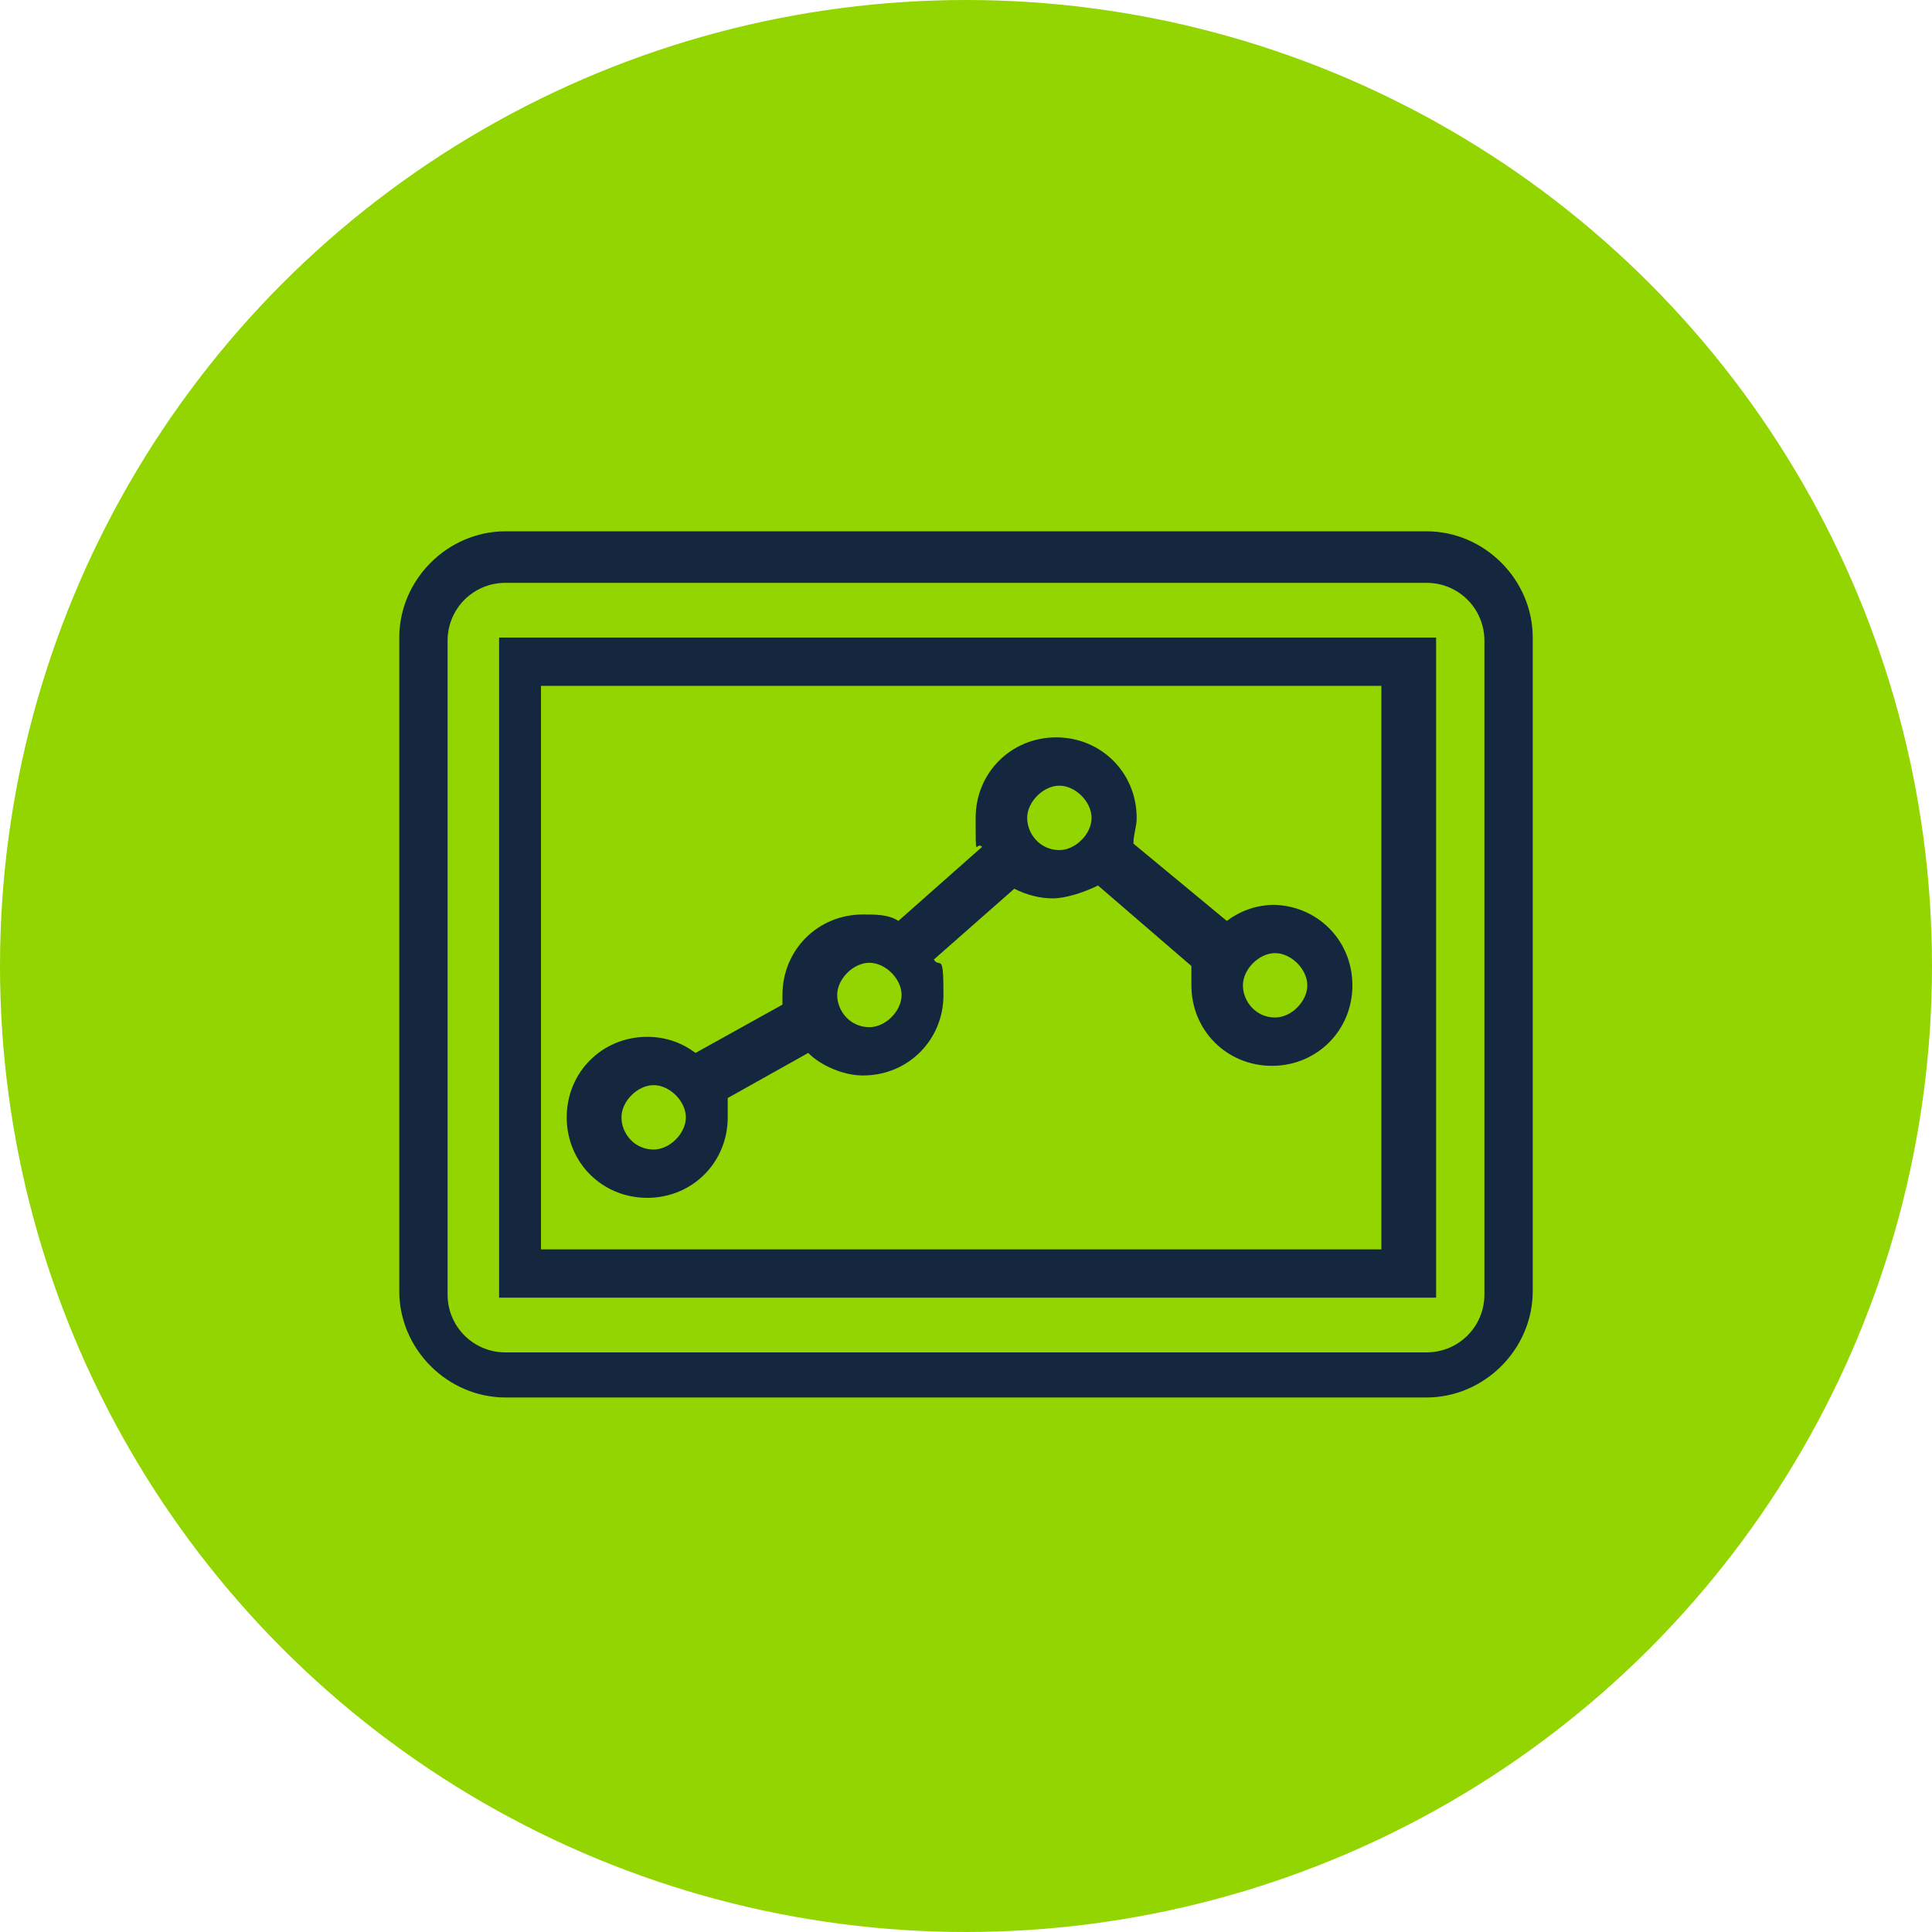
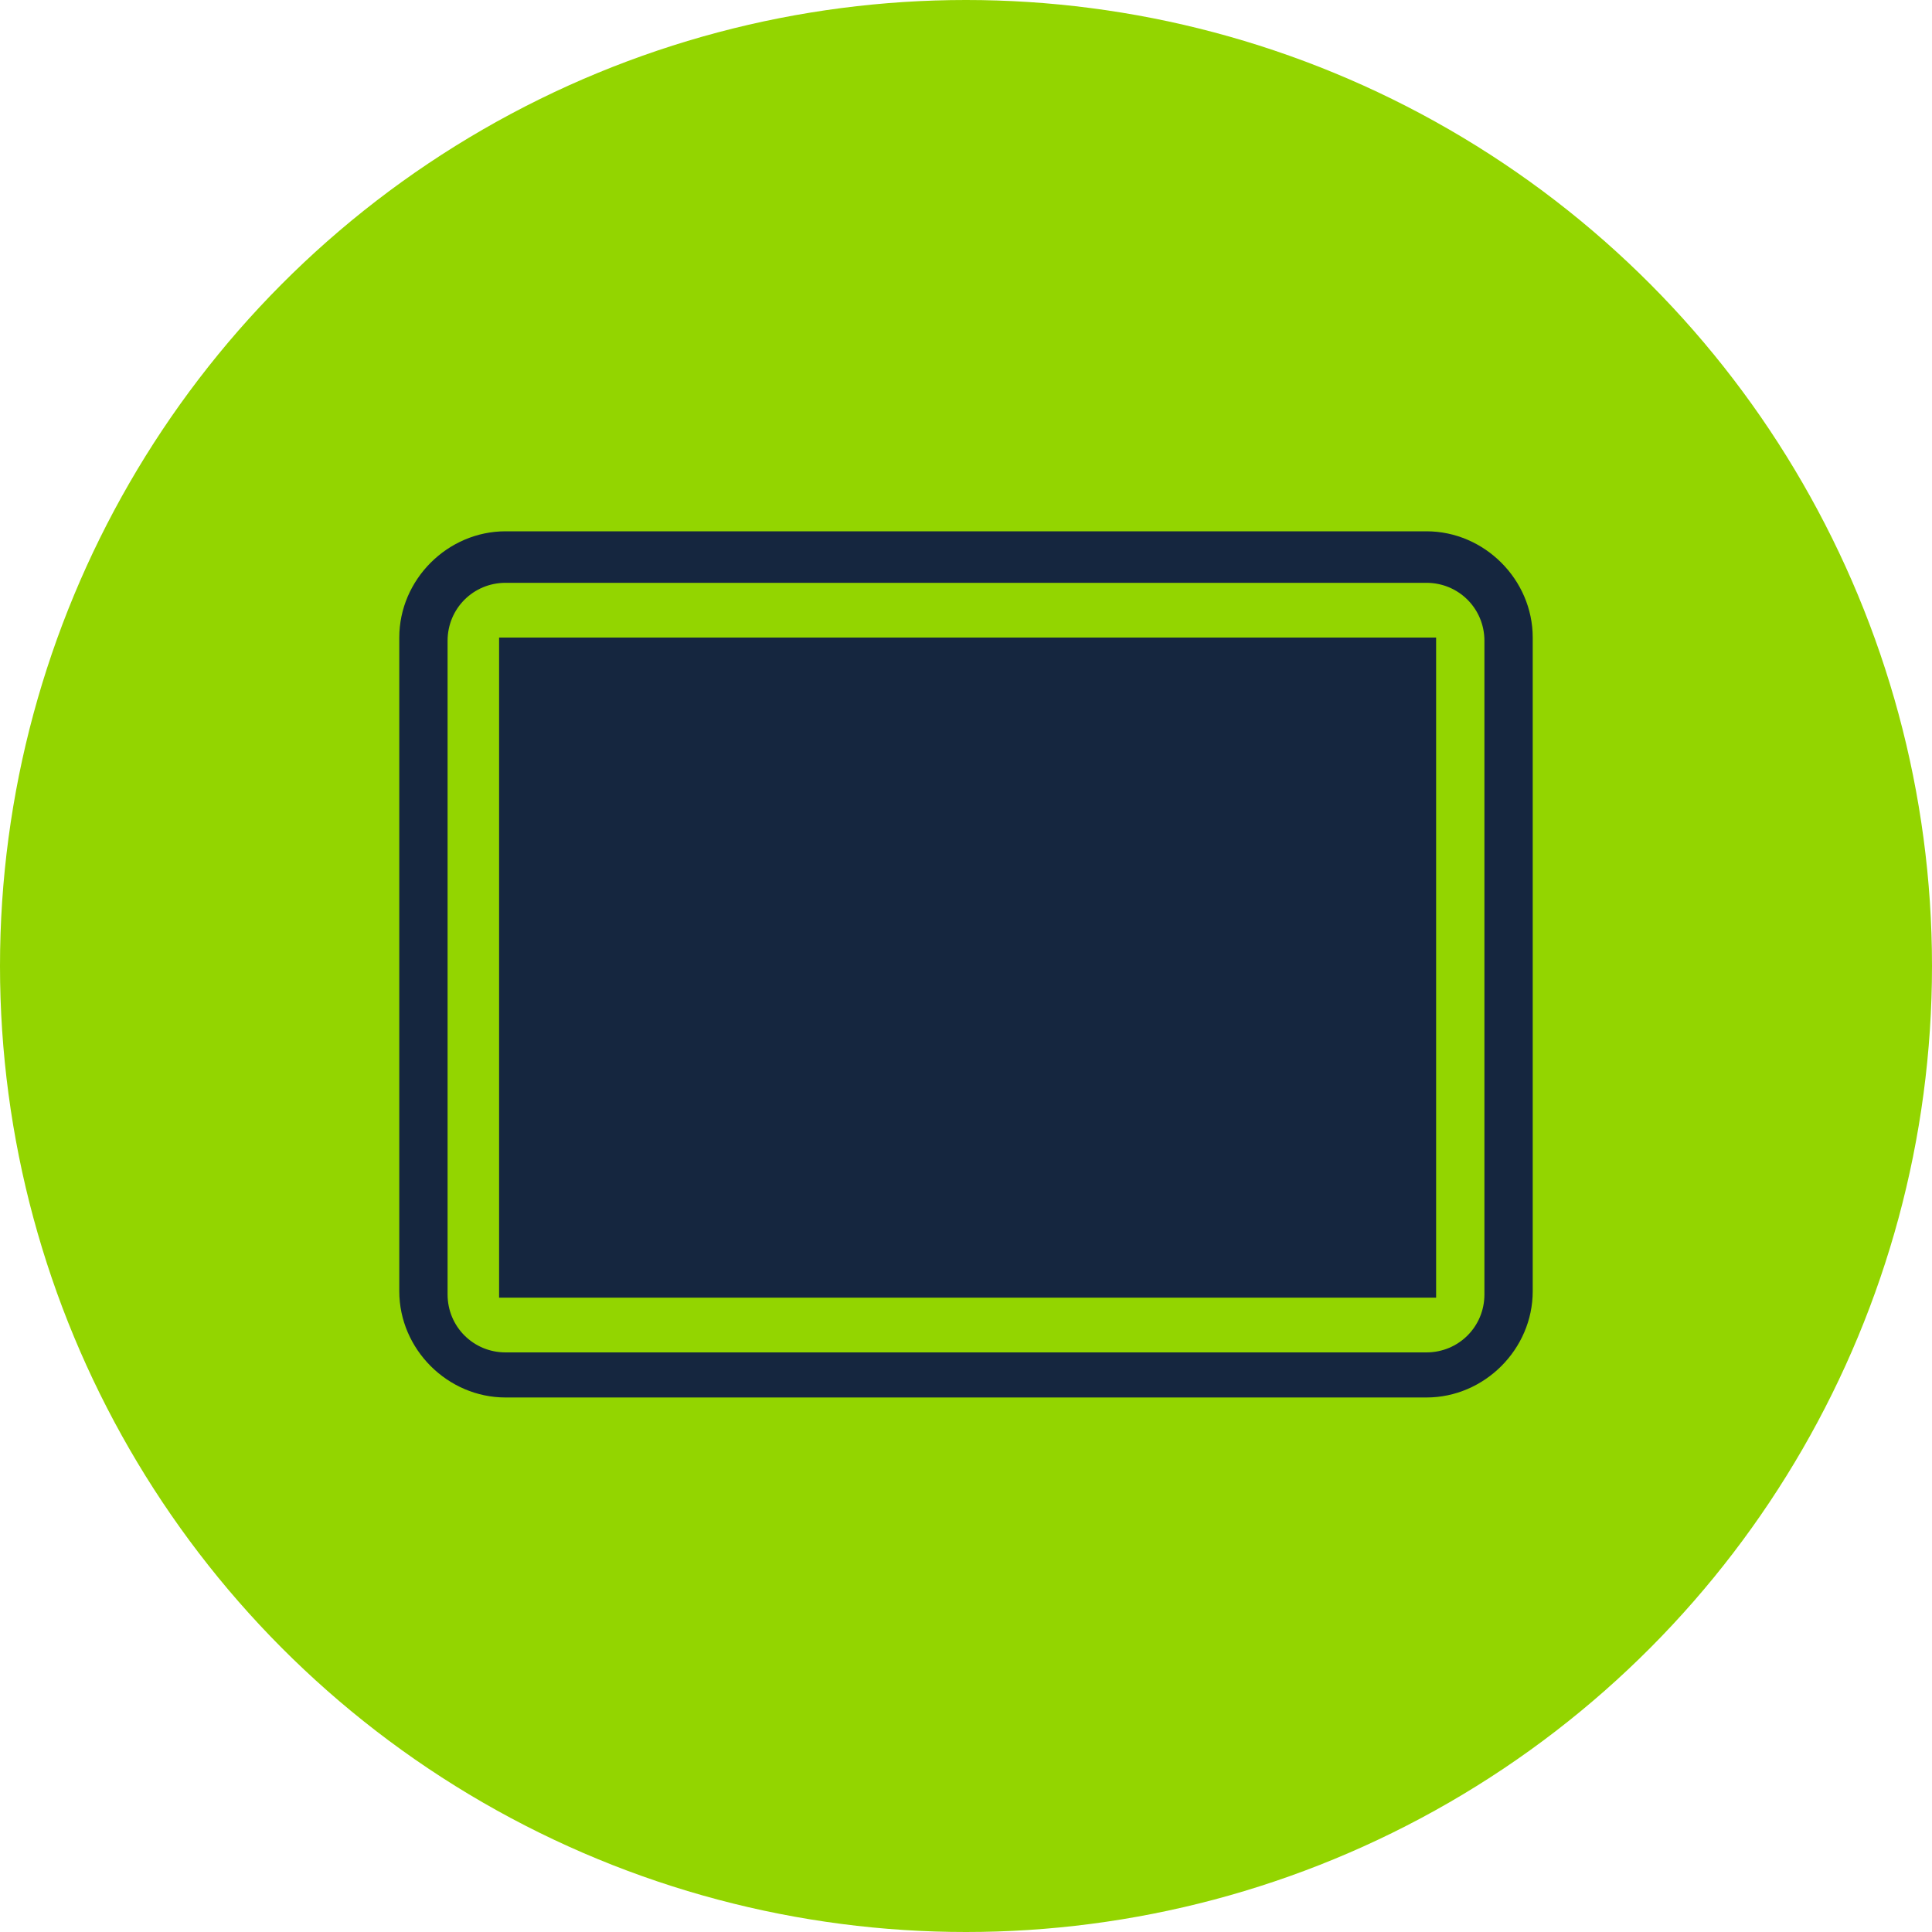
<svg xmlns="http://www.w3.org/2000/svg" id="Layer_1" data-name="Layer 1" viewBox="0 0 60 60">
  <defs>
    <style>      .cls-1 {        fill: #15263f;      }      .cls-1, .cls-2 {        stroke-width: 0px;      }      .cls-2 {        fill: #93d500;      }    </style>
  </defs>
  <circle id="Ellipse_91" data-name="Ellipse 91" class="cls-2" cx="30" cy="30" r="30" />
-   <path class="cls-1" d="M15.5,19.8v20.5h29.1v-20.5H15.5ZM42.9,38.8h-26.1v-17.5h26.1v17.5Z" />
+   <path class="cls-1" d="M15.5,19.8v20.5h29.1v-20.5H15.5ZM42.9,38.8h-26.1v-17.5v17.5Z" />
  <path class="cls-1" d="M44.3,16.5H15.7c-1.8,0-3.3,1.5-3.3,3.3v20.3c0,1.8,1.5,3.3,3.3,3.3h28.6c1.8,0,3.3-1.5,3.3-3.3v-20.3c0-1.8-1.5-3.3-3.3-3.3ZM46.1,40.2c0,1-.8,1.8-1.8,1.8H15.7c-1,0-1.8-.8-1.8-1.8v-20.3c0-1,.8-1.8,1.8-1.8h28.6c1,0,1.8.8,1.8,1.8v20.3Z" />
-   <path class="cls-1" d="M39.6,28.1c-.6,0-1.1.2-1.5.5l-2.9-2.4c0-.3.1-.5.1-.8,0-1.4-1.1-2.5-2.5-2.5s-2.5,1.1-2.5,2.5,0,.7.2.9l-2.6,2.3c-.3-.2-.7-.2-1.1-.2-1.4,0-2.5,1.1-2.5,2.5s0,.2,0,.3l-2.7,1.5c-.4-.3-.9-.5-1.5-.5-1.4,0-2.5,1.1-2.5,2.5s1.1,2.5,2.5,2.5,2.5-1.1,2.5-2.5,0-.4,0-.6l2.5-1.4c.4.4,1.1.7,1.7.7,1.4,0,2.5-1.1,2.5-2.5s-.1-.8-.3-1.1l2.5-2.2c.4.2.8.3,1.2.3s1-.2,1.4-.4l2.9,2.5c0,.2,0,.4,0,.6,0,1.4,1.1,2.5,2.5,2.5s2.5-1.1,2.5-2.5-1.1-2.5-2.5-2.5ZM20.3,35.7c-.6,0-1-.5-1-1s.5-1,1-1,1,.5,1,1-.5,1-1,1ZM27,31.9c-.6,0-1-.5-1-1s.5-1,1-1,1,.5,1,1-.5,1-1,1ZM32.9,26.4c-.6,0-1-.5-1-1s.5-1,1-1,1,.5,1,1-.5,1-1,1ZM39.6,31.6c-.6,0-1-.5-1-1s.5-1,1-1,1,.5,1,1-.5,1-1,1Z" />
</svg>